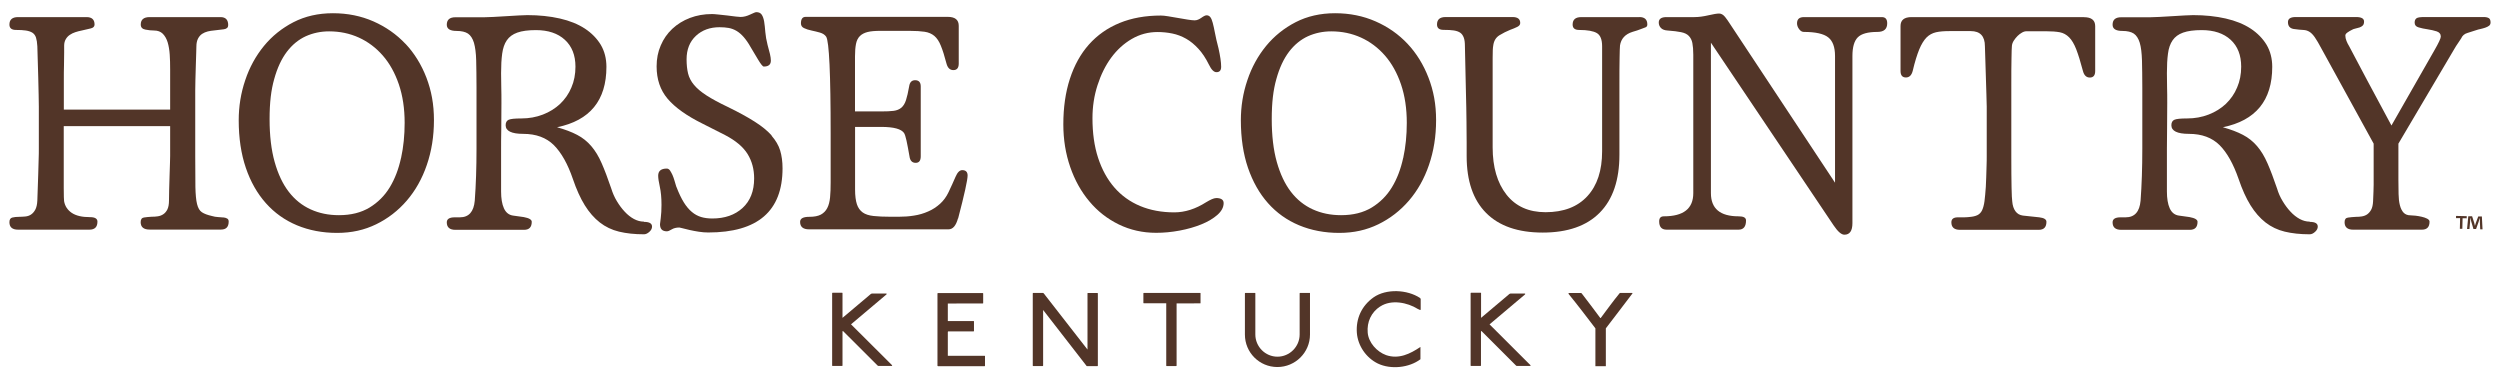
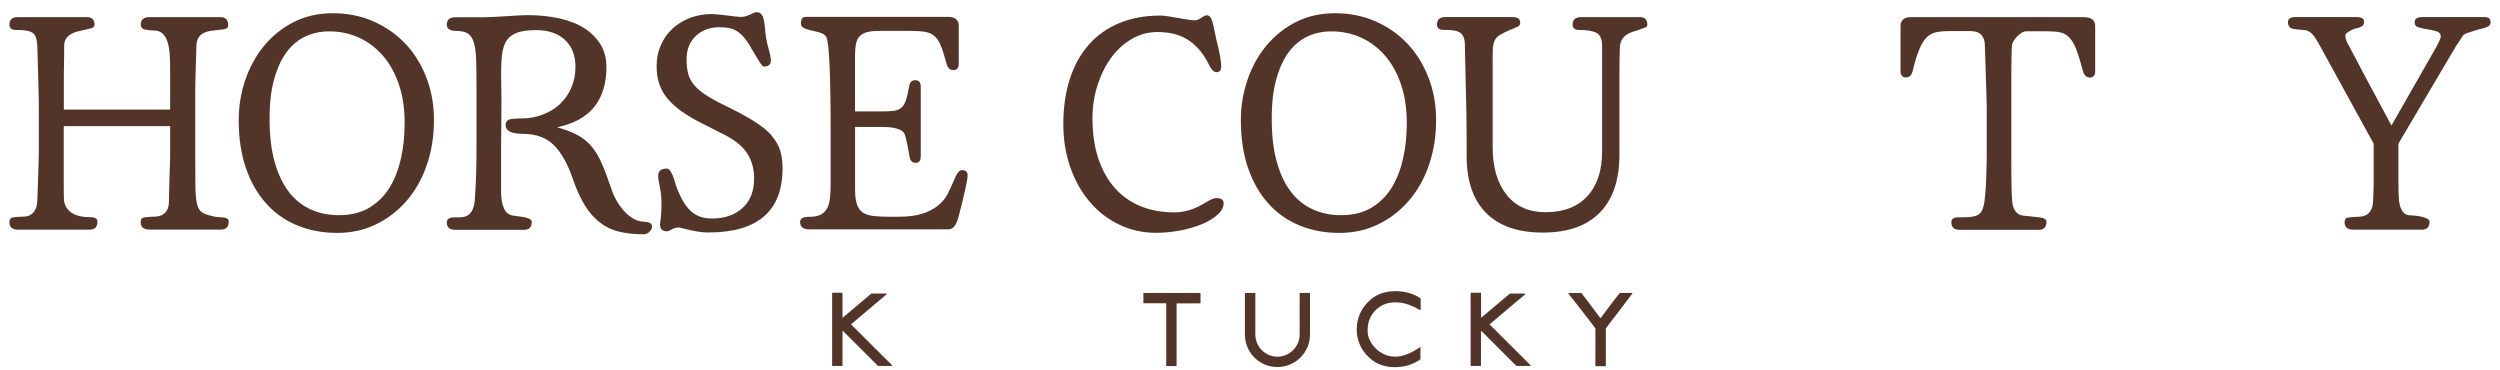
<svg xmlns="http://www.w3.org/2000/svg" width="169" height="25" viewBox="0 0 169 25" fill="none">
  <g id="Horse Country">
    <path id="Vector" d="M15.107 14.702C15 14.691 14.877 14.679 14.743 14.674C14.608 14.668 14.469 14.646 14.323 14.601C14.026 14.534 13.803 14.45 13.651 14.349C13.495 14.248 13.388 14.064 13.321 13.795C13.254 13.526 13.22 13.14 13.209 12.636C13.204 12.133 13.198 11.438 13.198 10.554V6.115C13.198 5.981 13.198 5.752 13.209 5.433C13.215 5.113 13.226 4.783 13.237 4.447C13.248 4.112 13.259 3.815 13.265 3.552C13.271 3.289 13.276 3.154 13.276 3.138C13.276 2.925 13.316 2.746 13.388 2.606C13.461 2.466 13.556 2.36 13.668 2.287C13.78 2.214 13.909 2.158 14.049 2.124C14.189 2.091 14.334 2.069 14.48 2.057C14.72 2.029 14.939 2.001 15.135 1.979C15.331 1.951 15.426 1.856 15.426 1.699C15.426 1.335 15.252 1.156 14.905 1.156H10.119C9.716 1.156 9.515 1.324 9.515 1.66C9.515 1.85 9.621 1.962 9.828 2.001C10.035 2.041 10.231 2.063 10.422 2.063C10.662 2.063 10.858 2.136 11.004 2.281C11.149 2.427 11.261 2.623 11.334 2.863C11.407 3.104 11.452 3.384 11.474 3.697C11.496 4.011 11.502 4.341 11.502 4.694V7.408H4.315V5.309C4.315 5.035 4.315 4.738 4.326 4.425C4.332 4.112 4.337 3.82 4.337 3.552V3.087C4.337 2.914 4.376 2.768 4.449 2.645C4.522 2.522 4.612 2.427 4.724 2.354C4.83 2.281 4.953 2.22 5.093 2.175C5.233 2.13 5.378 2.091 5.524 2.063C5.753 2.007 5.955 1.962 6.128 1.923C6.302 1.884 6.392 1.794 6.392 1.66C6.392 1.324 6.212 1.156 5.849 1.156H1.22C0.833 1.156 0.637 1.324 0.637 1.66C0.637 1.901 0.783 2.024 1.08 2.024C1.348 2.024 1.572 2.035 1.751 2.063C1.93 2.091 2.082 2.141 2.194 2.214C2.305 2.287 2.389 2.399 2.434 2.544C2.479 2.69 2.513 2.886 2.524 3.126L2.585 5.214C2.597 5.684 2.608 6.087 2.613 6.418C2.619 6.754 2.625 7.017 2.625 7.201V10.056C2.625 10.246 2.625 10.476 2.613 10.761C2.608 11.041 2.597 11.377 2.585 11.763L2.524 13.554C2.513 13.823 2.462 14.03 2.384 14.176C2.305 14.321 2.205 14.433 2.093 14.506C1.981 14.579 1.852 14.623 1.712 14.635C1.572 14.646 1.432 14.657 1.298 14.657C1.113 14.657 0.951 14.674 0.828 14.707C0.699 14.741 0.637 14.847 0.637 15.021C0.637 15.357 0.833 15.525 1.22 15.525H6.045C6.408 15.525 6.587 15.345 6.587 14.982C6.587 14.78 6.42 14.679 6.084 14.679C5.546 14.679 5.138 14.584 4.847 14.388C4.561 14.192 4.388 13.929 4.332 13.594C4.321 13.515 4.309 13.219 4.309 12.709V8.528H11.502V10.537C11.502 10.593 11.502 10.75 11.491 11.008C11.485 11.271 11.474 11.562 11.463 11.881C11.452 12.2 11.44 12.519 11.435 12.838C11.429 13.151 11.424 13.392 11.424 13.549C11.424 13.817 11.384 14.019 11.312 14.164C11.239 14.304 11.149 14.411 11.037 14.483C10.931 14.556 10.808 14.601 10.668 14.623C10.528 14.646 10.388 14.651 10.254 14.651C10.052 14.663 9.879 14.679 9.733 14.702C9.588 14.724 9.509 14.825 9.509 15.015C9.509 15.351 9.711 15.519 10.114 15.519H14.939C15.286 15.519 15.459 15.34 15.459 14.976C15.459 14.881 15.426 14.814 15.358 14.774C15.291 14.735 15.202 14.707 15.095 14.696" fill="#523528" />
    <path id="Vector_2" d="M27.41 2.965C26.805 2.321 26.083 1.818 25.249 1.448C24.41 1.079 23.497 0.894 22.506 0.894C21.516 0.894 20.626 1.096 19.842 1.499C19.058 1.902 18.392 2.439 17.844 3.105C17.295 3.777 16.87 4.544 16.579 5.417C16.282 6.29 16.137 7.191 16.137 8.131C16.137 9.335 16.299 10.41 16.618 11.344C16.937 12.285 17.39 13.079 17.973 13.734C18.555 14.389 19.255 14.887 20.072 15.229C20.889 15.57 21.796 15.744 22.786 15.744C23.777 15.744 24.634 15.548 25.428 15.162C26.223 14.775 26.917 14.238 27.499 13.561C28.081 12.884 28.535 12.083 28.854 11.148C29.173 10.219 29.335 9.212 29.335 8.126C29.335 7.04 29.162 6.133 28.826 5.249C28.485 4.364 28.014 3.603 27.41 2.959M27.108 10.684C26.945 11.434 26.693 12.094 26.346 12.665C25.999 13.236 25.54 13.69 24.981 14.031C24.415 14.373 23.727 14.546 22.91 14.546C22.215 14.546 21.577 14.417 21.001 14.154C20.424 13.891 19.932 13.499 19.523 12.968C19.114 12.441 18.796 11.764 18.566 10.947C18.337 10.13 18.224 9.167 18.224 8.053C18.224 6.939 18.325 6.088 18.538 5.338C18.745 4.588 19.031 3.978 19.394 3.497C19.758 3.021 20.184 2.674 20.671 2.45C21.158 2.232 21.684 2.12 22.249 2.12C22.971 2.12 23.643 2.26 24.259 2.54C24.874 2.82 25.417 3.228 25.876 3.754C26.341 4.286 26.699 4.935 26.962 5.702C27.225 6.475 27.354 7.342 27.354 8.305C27.354 9.139 27.276 9.928 27.113 10.678" fill="#523528" />
    <path id="Vector_3" d="M43.524 14.982C43.295 14.982 43.071 14.92 42.853 14.803C42.634 14.685 42.422 14.517 42.231 14.31C42.035 14.103 41.862 13.868 41.7 13.599C41.537 13.331 41.414 13.045 41.319 12.737C41.09 12.066 40.877 11.5 40.675 11.041C40.474 10.577 40.239 10.19 39.97 9.877C39.701 9.564 39.382 9.306 39.013 9.116C38.644 8.92 38.19 8.752 37.658 8.601C39.88 8.147 40.994 6.787 40.994 4.52C40.994 3.955 40.866 3.462 40.614 3.031C40.356 2.606 39.998 2.237 39.539 1.934C39.075 1.632 38.515 1.403 37.849 1.251C37.183 1.1 36.449 1.022 35.649 1.022C35.531 1.022 35.335 1.028 35.067 1.044C34.798 1.056 34.513 1.072 34.21 1.095C33.908 1.117 33.623 1.134 33.348 1.145C33.074 1.156 32.867 1.167 32.733 1.167H30.785C30.398 1.167 30.203 1.335 30.203 1.671C30.203 1.951 30.421 2.091 30.863 2.091C31.199 2.091 31.456 2.153 31.636 2.27C31.815 2.393 31.949 2.6 32.039 2.891C32.123 3.188 32.178 3.58 32.19 4.078C32.201 4.576 32.212 5.192 32.212 5.925V10.067C32.212 11.338 32.173 12.508 32.094 13.566C32.027 14.316 31.692 14.691 31.087 14.691H30.746C30.382 14.691 30.203 14.803 30.203 15.032C30.203 15.368 30.398 15.536 30.785 15.536H35.425C35.772 15.536 35.946 15.357 35.946 14.993C35.946 14.848 35.766 14.741 35.403 14.674L34.681 14.573C34.401 14.534 34.194 14.366 34.065 14.081C33.936 13.795 33.874 13.415 33.874 12.944V10.05C33.874 9.703 33.874 9.272 33.886 8.763C33.891 8.254 33.897 7.649 33.897 6.955C33.897 6.569 33.897 6.211 33.886 5.88C33.88 5.55 33.874 5.242 33.874 4.946C33.874 4.436 33.897 4 33.947 3.63C33.998 3.261 34.098 2.959 34.261 2.724C34.423 2.488 34.658 2.315 34.972 2.203C35.285 2.091 35.705 2.035 36.225 2.035C37.054 2.035 37.709 2.253 38.184 2.69C38.66 3.127 38.901 3.731 38.901 4.509C38.901 5.018 38.811 5.489 38.627 5.914C38.448 6.345 38.19 6.709 37.865 7.022C37.535 7.33 37.149 7.571 36.701 7.744C36.253 7.918 35.766 8.007 35.246 8.007C34.804 8.007 34.518 8.035 34.384 8.097C34.249 8.159 34.182 8.282 34.182 8.466C34.182 8.853 34.58 9.049 35.369 9.049C36.242 9.049 36.931 9.306 37.44 9.81C37.949 10.319 38.38 11.086 38.727 12.099C38.968 12.81 39.237 13.403 39.533 13.879C39.83 14.355 40.166 14.741 40.547 15.038C40.927 15.334 41.358 15.541 41.845 15.659C42.332 15.777 42.892 15.838 43.536 15.838C43.653 15.838 43.776 15.782 43.899 15.67C44.023 15.558 44.078 15.441 44.078 15.318C44.078 15.105 43.899 14.999 43.536 14.999" fill="#523528" />
    <path id="Vector_4" d="M52.167 9.161C51.887 8.848 51.507 8.534 51.02 8.226C50.538 7.918 49.928 7.583 49.189 7.224C48.602 6.945 48.126 6.687 47.762 6.452C47.398 6.217 47.118 5.982 46.917 5.741C46.715 5.5 46.581 5.243 46.514 4.969C46.447 4.694 46.413 4.375 46.413 4.012C46.413 3.34 46.626 2.814 47.045 2.422C47.465 2.03 48.003 1.84 48.641 1.84C48.87 1.84 49.077 1.857 49.262 1.89C49.447 1.924 49.626 1.991 49.794 2.092C49.962 2.192 50.124 2.332 50.275 2.506C50.426 2.679 50.589 2.909 50.745 3.189L51.249 4.034C51.434 4.342 51.562 4.499 51.63 4.499C51.954 4.499 52.111 4.364 52.111 4.095C52.111 3.972 52.089 3.827 52.05 3.653C52.01 3.48 51.954 3.273 51.887 3.032C51.809 2.724 51.758 2.433 51.736 2.17C51.714 1.901 51.691 1.666 51.658 1.465C51.624 1.263 51.568 1.106 51.495 0.995C51.423 0.883 51.3 0.821 51.126 0.821C51.07 0.821 50.936 0.877 50.712 0.983C50.488 1.09 50.275 1.146 50.057 1.146C50.018 1.146 49.911 1.134 49.732 1.118C49.559 1.095 49.363 1.073 49.15 1.045C48.937 1.017 48.73 0.995 48.529 0.978C48.327 0.955 48.193 0.95 48.126 0.95C47.588 0.95 47.096 1.039 46.637 1.213C46.184 1.386 45.786 1.633 45.45 1.946C45.114 2.26 44.851 2.635 44.667 3.071C44.476 3.508 44.387 3.978 44.387 4.487C44.387 5.36 44.633 6.088 45.131 6.676C45.629 7.264 46.419 7.829 47.505 8.366L49.01 9.128C49.732 9.503 50.242 9.934 50.538 10.415C50.835 10.896 50.98 11.445 50.98 12.06C50.98 12.917 50.717 13.583 50.197 14.059C49.676 14.535 48.993 14.77 48.148 14.77C47.868 14.77 47.616 14.736 47.392 14.669C47.174 14.602 46.962 14.49 46.771 14.328C46.575 14.165 46.396 13.953 46.228 13.684C46.06 13.415 45.898 13.074 45.736 12.659C45.736 12.648 45.736 12.637 45.724 12.632C45.719 12.626 45.713 12.615 45.713 12.604C45.674 12.48 45.635 12.352 45.596 12.212C45.557 12.072 45.506 11.937 45.456 11.82C45.4 11.702 45.344 11.602 45.288 11.518C45.226 11.439 45.159 11.395 45.075 11.395C44.689 11.395 44.493 11.557 44.493 11.876C44.493 12.049 44.532 12.301 44.605 12.632C44.678 12.962 44.717 13.365 44.717 13.846C44.717 14.182 44.7 14.479 44.667 14.742C44.633 15.005 44.616 15.139 44.616 15.156C44.616 15.475 44.767 15.637 45.081 15.637C45.159 15.637 45.271 15.592 45.405 15.508C45.54 15.425 45.713 15.38 45.926 15.38C45.937 15.38 46.01 15.397 46.139 15.43C46.267 15.464 46.424 15.503 46.62 15.548C46.816 15.592 47.023 15.632 47.241 15.665C47.465 15.699 47.672 15.716 47.874 15.716C51.221 15.716 52.9 14.271 52.9 11.378C52.9 10.924 52.844 10.521 52.738 10.169C52.632 9.822 52.436 9.491 52.156 9.172" fill="#523528" />
    <path id="Vector_5" d="M64.766 14.78C65.197 13.135 65.41 12.161 65.41 11.864C65.41 11.624 65.287 11.501 65.046 11.501C64.873 11.501 64.722 11.652 64.593 11.954C64.464 12.256 64.308 12.598 64.123 12.989C63.977 13.297 63.787 13.56 63.552 13.773C63.317 13.986 63.048 14.165 62.746 14.294C62.444 14.428 62.124 14.523 61.789 14.573C61.453 14.629 61.111 14.652 60.764 14.652H60.199C59.746 14.652 59.359 14.635 59.051 14.601C58.744 14.568 58.497 14.489 58.318 14.361C58.139 14.232 58.005 14.047 57.926 13.807C57.848 13.566 57.803 13.236 57.803 12.822V8.579H59.572C60.417 8.579 60.932 8.719 61.117 8.998C61.167 9.077 61.223 9.245 61.279 9.502C61.335 9.76 61.402 10.112 61.481 10.566C61.52 10.862 61.66 11.008 61.901 11.008C62.13 11.008 62.242 10.862 62.242 10.566V5.842C62.242 5.562 62.113 5.422 61.861 5.422C61.632 5.422 61.498 5.562 61.458 5.842C61.391 6.233 61.319 6.536 61.246 6.765C61.173 6.995 61.067 7.163 60.932 7.28C60.798 7.392 60.624 7.465 60.412 7.493C60.199 7.521 59.913 7.532 59.566 7.532H57.798V3.815C57.798 3.479 57.82 3.2 57.865 2.97C57.91 2.741 57.999 2.567 58.128 2.438C58.257 2.31 58.43 2.22 58.648 2.164C58.872 2.108 59.152 2.086 59.505 2.086H61.492C61.906 2.086 62.248 2.108 62.505 2.147C62.768 2.186 62.986 2.282 63.16 2.427C63.334 2.573 63.485 2.797 63.602 3.093C63.725 3.39 63.849 3.787 63.983 4.297C64.061 4.593 64.218 4.739 64.447 4.739C64.688 4.739 64.811 4.593 64.811 4.297V1.744C64.811 1.341 64.565 1.14 64.067 1.14H54.462C54.249 1.14 54.143 1.285 54.143 1.582C54.143 1.727 54.215 1.839 54.355 1.901C54.495 1.968 54.663 2.024 54.859 2.063C55.055 2.103 55.245 2.153 55.43 2.203C55.62 2.259 55.76 2.349 55.85 2.483C56.051 2.802 56.152 4.996 56.152 9.054V12.329C56.152 12.721 56.141 13.057 56.113 13.342C56.085 13.627 56.023 13.874 55.923 14.064C55.822 14.26 55.676 14.405 55.492 14.506C55.301 14.607 55.044 14.657 54.708 14.657C54.294 14.657 54.087 14.769 54.087 14.999C54.087 15.335 54.288 15.503 54.691 15.503H64.117C64.414 15.503 64.626 15.256 64.761 14.758" fill="#523528" />
    <path id="Vector_6" d="M82.192 13.393C82.057 13.393 81.839 13.488 81.531 13.673C80.82 14.126 80.104 14.356 79.382 14.356C78.525 14.356 77.753 14.21 77.07 13.925C76.387 13.639 75.805 13.219 75.329 12.671C74.853 12.122 74.49 11.456 74.232 10.673C73.975 9.889 73.851 8.993 73.851 7.991C73.851 7.213 73.963 6.469 74.193 5.758C74.422 5.047 74.73 4.426 75.116 3.9C75.503 3.374 75.967 2.948 76.504 2.635C77.042 2.321 77.624 2.165 78.251 2.165C78.587 2.165 78.917 2.198 79.247 2.265C79.578 2.333 79.885 2.45 80.182 2.618C80.479 2.786 80.753 3.015 81.016 3.301C81.279 3.586 81.514 3.945 81.727 4.376C81.889 4.711 82.057 4.879 82.231 4.879C82.443 4.879 82.55 4.762 82.55 4.515C82.55 4.208 82.488 3.793 82.371 3.267C82.264 2.853 82.18 2.506 82.13 2.221C82.074 1.941 82.029 1.711 81.979 1.538C81.934 1.364 81.878 1.235 81.816 1.157C81.755 1.079 81.671 1.034 81.565 1.034C81.486 1.034 81.369 1.09 81.212 1.202C81.055 1.314 80.91 1.375 80.758 1.375C80.652 1.375 80.496 1.359 80.288 1.325C80.081 1.291 79.857 1.252 79.628 1.213C79.393 1.174 79.174 1.135 78.967 1.101C78.76 1.067 78.598 1.051 78.475 1.051C77.428 1.051 76.499 1.219 75.682 1.554C74.865 1.89 74.176 2.377 73.611 3.01C73.045 3.648 72.62 4.42 72.323 5.333C72.027 6.245 71.881 7.269 71.881 8.406C71.881 9.436 72.038 10.398 72.346 11.288C72.653 12.178 73.085 12.956 73.644 13.617C74.198 14.283 74.865 14.798 75.631 15.173C76.404 15.548 77.243 15.738 78.156 15.738C78.676 15.738 79.208 15.688 79.745 15.587C80.283 15.486 80.77 15.346 81.212 15.167C81.654 14.988 82.018 14.77 82.298 14.524C82.578 14.277 82.718 14.009 82.718 13.729C82.718 13.499 82.544 13.387 82.197 13.387" fill="#523528" />
    <path id="Vector_7" d="M95.155 2.965C94.55 2.321 93.834 1.818 92.994 1.448C92.155 1.079 91.242 0.894 90.252 0.894C89.261 0.894 88.371 1.096 87.587 1.499C86.804 1.902 86.138 2.439 85.589 3.105C85.04 3.777 84.615 4.544 84.324 5.417C84.027 6.29 83.882 7.191 83.882 8.131C83.882 9.335 84.044 10.41 84.363 11.344C84.688 12.285 85.136 13.079 85.718 13.734C86.3 14.389 87 14.887 87.817 15.229C88.634 15.57 89.541 15.744 90.531 15.744C91.522 15.744 92.379 15.548 93.174 15.162C93.968 14.775 94.662 14.238 95.245 13.561C95.827 12.884 96.28 12.083 96.599 11.148C96.918 10.219 97.08 9.212 97.08 8.126C97.08 7.04 96.907 6.133 96.566 5.249C96.224 4.364 95.754 3.603 95.149 2.959M94.853 10.684C94.69 11.434 94.439 12.094 94.091 12.665C93.744 13.236 93.285 13.69 92.726 14.031C92.16 14.373 91.472 14.546 90.655 14.546C89.961 14.546 89.323 14.417 88.746 14.154C88.169 13.891 87.677 13.499 87.268 12.968C86.86 12.441 86.541 11.764 86.311 10.947C86.082 10.13 85.97 9.167 85.97 8.053C85.97 6.939 86.07 6.088 86.283 5.338C86.49 4.588 86.776 3.978 87.139 3.497C87.503 3.021 87.929 2.674 88.416 2.45C88.903 2.232 89.429 2.12 89.994 2.12C90.716 2.12 91.388 2.26 92.004 2.54C92.619 2.82 93.162 3.228 93.621 3.754C94.086 4.286 94.444 4.935 94.707 5.702C94.97 6.475 95.099 7.342 95.099 8.305C95.099 9.139 95.021 9.928 94.858 10.678" fill="#523528" />
    <path id="Vector_8" d="M110.833 1.157H106.892C106.501 1.157 106.31 1.325 106.31 1.661C106.31 1.902 106.456 2.025 106.753 2.025C107.318 2.025 107.715 2.098 107.95 2.238C108.185 2.378 108.303 2.674 108.303 3.133V10.225C108.303 11.524 107.973 12.537 107.307 13.259C106.646 13.981 105.7 14.345 104.48 14.345C103.338 14.345 102.459 13.947 101.838 13.158C101.217 12.369 100.903 11.3 100.903 9.962V3.945C100.903 3.497 100.914 3.212 100.942 3.088C100.982 2.764 101.122 2.534 101.362 2.383C101.603 2.238 101.844 2.114 102.084 2.019C102.269 1.952 102.431 1.885 102.566 1.818C102.7 1.751 102.767 1.667 102.767 1.555C102.767 1.286 102.594 1.152 102.247 1.152H97.724C97.332 1.152 97.142 1.32 97.142 1.655C97.142 1.896 97.287 2.019 97.584 2.019C97.881 2.019 98.099 2.031 98.278 2.058C98.457 2.086 98.603 2.137 98.709 2.21C98.816 2.282 98.894 2.394 98.95 2.54C99.006 2.685 99.028 2.881 99.028 3.122C99.056 4.314 99.079 5.322 99.095 6.145C99.118 6.967 99.129 7.667 99.135 8.238C99.14 8.809 99.146 9.274 99.146 9.632V10.555C99.146 12.229 99.582 13.511 100.461 14.395C101.34 15.28 102.616 15.722 104.29 15.722C105.963 15.722 107.262 15.274 108.146 14.373C109.031 13.477 109.473 12.167 109.473 10.455V5.792C109.473 5.003 109.473 4.381 109.484 3.934C109.49 3.486 109.501 3.2 109.512 3.077C109.579 2.624 109.859 2.31 110.357 2.154C110.626 2.075 110.777 2.025 110.822 2.003C110.867 1.98 110.889 1.975 110.9 1.975C111.046 1.919 111.163 1.879 111.242 1.846C111.32 1.812 111.359 1.751 111.359 1.655C111.359 1.32 111.18 1.152 110.816 1.152" fill="#523528" />
-     <path id="Vector_9" d="M127.211 1.156H121.944C121.636 1.156 121.479 1.296 121.479 1.576C121.479 1.71 121.524 1.839 121.619 1.968C121.714 2.097 121.821 2.158 121.938 2.158C122.727 2.158 123.276 2.281 123.584 2.522C123.892 2.763 124.048 3.182 124.048 3.787V12.351L116.895 1.537C116.828 1.43 116.733 1.296 116.615 1.145C116.492 0.994 116.358 0.915 116.212 0.915C116.067 0.915 115.826 0.955 115.49 1.033C115.154 1.111 114.841 1.156 114.544 1.156H112.652C112.305 1.156 112.132 1.279 112.132 1.52C112.132 1.666 112.182 1.794 112.283 1.895C112.383 1.996 112.535 2.052 112.736 2.063C113.111 2.091 113.413 2.125 113.643 2.175C113.872 2.22 114.046 2.304 114.163 2.427C114.281 2.55 114.365 2.707 114.404 2.908C114.443 3.11 114.466 3.373 114.466 3.692V13.056C114.466 14.103 113.805 14.623 112.479 14.623C112.266 14.623 112.16 14.735 112.16 14.965C112.16 15.34 112.327 15.525 112.663 15.525H117.527C117.863 15.525 118.031 15.318 118.031 14.903C118.031 14.713 117.863 14.623 117.527 14.623C116.279 14.623 115.658 14.103 115.658 13.056V2.886L123.959 15.245C124.239 15.659 124.479 15.866 124.681 15.866C125.045 15.866 125.224 15.603 125.224 15.082V3.787C125.224 3.182 125.347 2.763 125.588 2.522C125.828 2.281 126.271 2.158 126.914 2.158C127.356 2.158 127.575 1.962 127.575 1.576C127.575 1.296 127.457 1.156 127.211 1.156Z" fill="#523528" />
    <path id="Vector_10" d="M140.88 1.156H129.221C128.722 1.156 128.476 1.358 128.476 1.761V4.794C128.476 5.091 128.599 5.237 128.84 5.237C129.069 5.237 129.221 5.091 129.299 4.794C129.444 4.179 129.596 3.692 129.741 3.339C129.887 2.986 130.055 2.718 130.234 2.533C130.413 2.354 130.631 2.236 130.877 2.18C131.124 2.124 131.431 2.102 131.79 2.102H133.217C133.861 2.102 134.18 2.444 134.18 3.126C134.18 3.222 134.185 3.457 134.202 3.832C134.213 4.207 134.23 4.621 134.241 5.08C134.253 5.533 134.269 5.97 134.281 6.378C134.292 6.787 134.303 7.067 134.303 7.213V10.521C134.303 10.728 134.303 10.957 134.292 11.215C134.286 11.472 134.281 11.724 134.269 11.976C134.264 12.233 134.253 12.452 134.241 12.636C134.213 13.023 134.185 13.347 134.152 13.599C134.118 13.851 134.062 14.058 133.989 14.215C133.917 14.366 133.81 14.478 133.67 14.545C133.53 14.612 133.351 14.651 133.139 14.668C133.032 14.679 132.915 14.691 132.786 14.691H132.355C132.058 14.691 131.913 14.803 131.913 15.032C131.913 15.368 132.109 15.536 132.495 15.536H137.818C138.165 15.536 138.339 15.357 138.339 14.993C138.339 14.831 138.176 14.73 137.857 14.691L136.749 14.573C136.536 14.545 136.368 14.45 136.245 14.282C136.122 14.114 136.049 13.89 136.027 13.61C135.988 13.37 135.965 12.357 135.965 10.576V5.813C135.965 5.024 135.965 4.403 135.977 3.955C135.982 3.507 135.993 3.222 136.005 3.098C136.016 2.975 136.061 2.858 136.133 2.746C136.206 2.634 136.29 2.527 136.385 2.432C136.48 2.337 136.581 2.264 136.687 2.203C136.794 2.141 136.895 2.113 136.99 2.113H138.316C138.691 2.113 138.999 2.136 139.24 2.18C139.481 2.225 139.693 2.343 139.872 2.522C140.051 2.701 140.214 2.975 140.354 3.334C140.494 3.697 140.645 4.184 140.807 4.8C140.885 5.097 141.042 5.242 141.272 5.242C141.512 5.242 141.635 5.097 141.635 4.8V1.766C141.635 1.363 141.378 1.162 140.874 1.162" fill="#523528" />
-     <path id="Vector_11" d="M156.133 14.982C155.903 14.982 155.679 14.92 155.461 14.803C155.243 14.685 155.03 14.517 154.84 14.31C154.644 14.103 154.47 13.868 154.308 13.599C154.145 13.331 154.017 13.045 153.927 12.737C153.698 12.066 153.485 11.5 153.283 11.041C153.082 10.577 152.847 10.19 152.578 9.877C152.31 9.564 151.99 9.306 151.621 9.116C151.252 8.92 150.798 8.752 150.266 8.601C152.489 8.147 153.603 6.787 153.603 4.52C153.603 3.955 153.474 3.462 153.222 3.031C152.964 2.606 152.606 2.237 152.147 1.934C151.683 1.632 151.123 1.403 150.457 1.251C149.791 1.1 149.057 1.022 148.257 1.022C148.139 1.022 147.944 1.028 147.675 1.044C147.406 1.056 147.121 1.072 146.819 1.095C146.516 1.117 146.231 1.134 145.957 1.145C145.682 1.156 145.475 1.167 145.341 1.167H143.393C143.001 1.167 142.811 1.335 142.811 1.671C142.811 1.951 143.029 2.091 143.471 2.091C143.807 2.091 144.065 2.153 144.244 2.27C144.423 2.393 144.557 2.6 144.647 2.891C144.736 3.188 144.781 3.58 144.798 4.078C144.809 4.576 144.82 5.192 144.82 5.925V10.067C144.82 11.338 144.781 12.508 144.703 13.566C144.636 14.316 144.3 14.691 143.695 14.691H143.354C142.99 14.691 142.811 14.803 142.811 15.032C142.811 15.368 143.007 15.536 143.393 15.536H148.033C148.38 15.536 148.554 15.357 148.554 14.993C148.554 14.848 148.375 14.741 148.011 14.674L147.289 14.573C147.009 14.534 146.802 14.366 146.673 14.081C146.544 13.795 146.483 13.415 146.483 12.944V10.05C146.483 9.703 146.483 9.272 146.494 8.763C146.499 8.254 146.505 7.649 146.505 6.955C146.505 6.569 146.505 6.211 146.494 5.88C146.488 5.55 146.483 5.242 146.483 4.946C146.483 4.436 146.505 4 146.555 3.63C146.6 3.261 146.707 2.959 146.869 2.724C147.031 2.488 147.266 2.315 147.58 2.203C147.893 2.091 148.313 2.035 148.834 2.035C149.662 2.035 150.317 2.253 150.793 2.69C151.268 3.127 151.504 3.731 151.504 4.509C151.504 5.018 151.414 5.489 151.229 5.914C151.05 6.345 150.793 6.709 150.468 7.022C150.138 7.33 149.752 7.571 149.304 7.744C148.856 7.918 148.369 8.007 147.848 8.007C147.406 8.007 147.121 8.035 146.986 8.097C146.852 8.159 146.785 8.282 146.785 8.466C146.785 8.853 147.182 9.049 147.972 9.049C148.845 9.049 149.533 9.306 150.043 9.81C150.552 10.319 150.977 11.086 151.33 12.099C151.571 12.81 151.839 13.403 152.136 13.879C152.433 14.355 152.769 14.741 153.149 15.038C153.53 15.334 153.961 15.541 154.448 15.659C154.935 15.777 155.494 15.838 156.138 15.838C156.261 15.838 156.379 15.782 156.502 15.67C156.625 15.558 156.681 15.441 156.681 15.318C156.681 15.105 156.502 14.999 156.138 14.999" fill="#523528" />
    <path id="Vector_12" d="M168.239 1.224C168.166 1.18 168.054 1.152 167.909 1.152H163.868C163.599 1.152 163.425 1.18 163.347 1.241C163.269 1.303 163.23 1.398 163.23 1.532C163.23 1.695 163.319 1.801 163.498 1.851C163.677 1.907 163.879 1.947 164.103 1.98C164.321 2.014 164.528 2.059 164.718 2.12C164.903 2.182 164.998 2.299 164.998 2.473C164.998 2.59 164.858 2.893 164.578 3.379L161.662 8.484C160.951 7.169 160.408 6.156 160.022 5.428C159.642 4.706 159.362 4.174 159.177 3.833C158.998 3.491 158.869 3.251 158.802 3.122C158.735 3.016 158.673 2.898 158.623 2.769C158.572 2.641 158.545 2.518 158.545 2.4C158.545 2.333 158.589 2.266 158.684 2.198C158.78 2.131 158.88 2.07 158.987 2.019C159.054 1.98 159.132 1.947 159.227 1.93C159.323 1.907 159.412 1.885 159.502 1.857C159.586 1.829 159.664 1.784 159.72 1.728C159.782 1.667 159.81 1.577 159.81 1.454C159.81 1.252 159.63 1.152 159.267 1.152H155.186C154.839 1.152 154.666 1.264 154.666 1.493C154.666 1.762 154.794 1.913 155.046 1.958C155.326 1.997 155.544 2.019 155.701 2.025C155.852 2.031 155.992 2.07 156.115 2.148C156.238 2.221 156.356 2.344 156.479 2.517C156.602 2.691 156.759 2.965 156.96 3.34L160.459 9.71V12.486C160.459 12.593 160.459 12.744 160.448 12.929C160.442 13.113 160.431 13.343 160.42 13.611C160.408 13.852 160.364 14.043 160.291 14.177C160.218 14.311 160.129 14.412 160.022 14.49C159.916 14.563 159.793 14.608 159.658 14.63C159.524 14.653 159.395 14.658 159.278 14.658C159.065 14.669 158.88 14.686 158.724 14.709C158.567 14.731 158.494 14.832 158.494 15.022C158.494 15.358 158.69 15.526 159.076 15.526H163.716C164.064 15.526 164.237 15.347 164.237 14.983C164.237 14.905 164.181 14.837 164.075 14.781C163.968 14.725 163.845 14.686 163.705 14.653C163.565 14.619 163.425 14.597 163.285 14.58C163.146 14.569 163.034 14.557 162.955 14.557C162.754 14.557 162.597 14.496 162.485 14.378C162.373 14.261 162.289 14.093 162.233 13.875C162.177 13.662 162.149 13.41 162.144 13.119C162.138 12.833 162.132 12.514 162.132 12.162V9.71L165.871 3.379C165.978 3.189 166.079 3.032 166.174 2.898C166.269 2.764 166.336 2.663 166.375 2.596C166.454 2.411 166.599 2.282 166.806 2.226C167.013 2.165 167.209 2.103 167.4 2.036C167.478 2.008 167.579 1.98 167.691 1.958C167.803 1.93 167.915 1.902 168.01 1.868C168.11 1.835 168.194 1.79 168.262 1.739C168.329 1.689 168.362 1.611 168.362 1.521C168.362 1.376 168.323 1.275 168.25 1.23" fill="#523528" />
    <path id="Vector_13" d="M57.523 21.929L59.925 19.903C59.953 19.875 59.93 19.841 59.919 19.841H58.945C58.945 19.841 58.884 19.858 58.873 19.869L56.953 21.487V19.813C56.953 19.813 56.953 19.791 56.93 19.791H56.281C56.281 19.791 56.253 19.797 56.253 19.819V24.716C56.253 24.716 56.258 24.739 56.281 24.739H56.925C56.925 24.739 56.953 24.733 56.953 24.711V22.41C56.953 22.41 56.969 22.36 56.992 22.382C57.126 22.511 59.326 24.711 59.326 24.711C59.331 24.716 59.354 24.739 59.388 24.739H60.3C60.3 24.739 60.317 24.7 60.305 24.689L57.529 21.924L57.523 21.929Z" fill="#523528" />
-     <path id="Vector_14" d="M66.564 24.05H64.073V22.443C64.073 22.415 64.095 22.404 64.095 22.404H65.802C65.802 22.404 65.841 22.398 65.841 22.376V21.727C65.841 21.727 65.841 21.704 65.819 21.704H64.073V20.518H64.134L66.435 20.512C66.457 20.512 66.463 20.506 66.463 20.484V19.835C66.463 19.835 66.457 19.812 66.435 19.812H63.401L63.373 19.835V24.727C63.373 24.727 63.39 24.749 63.412 24.755H66.558C66.558 24.755 66.586 24.749 66.586 24.727V24.072C66.586 24.072 66.586 24.05 66.564 24.05Z" fill="#523528" />
-     <path id="Vector_15" d="M73.543 19.801C73.543 19.801 73.515 19.807 73.515 19.829V23.63L70.554 19.829C70.532 19.801 70.493 19.801 70.493 19.801H69.843C69.843 19.801 69.815 19.807 69.815 19.829V24.721C69.815 24.721 69.821 24.744 69.843 24.744H70.487C70.487 24.744 70.515 24.738 70.515 24.716V20.954L73.448 24.732C73.448 24.732 73.448 24.749 73.476 24.749H74.187C74.187 24.749 74.215 24.744 74.215 24.721V19.835C74.215 19.835 74.209 19.807 74.187 19.807H73.543V19.801Z" fill="#523528" />
    <path id="Vector_16" d="M81.139 19.801H77.321C77.321 19.801 77.293 19.807 77.293 19.829V20.478C77.293 20.478 77.299 20.501 77.321 20.501H78.838V24.721C78.838 24.721 78.844 24.744 78.861 24.744H79.51C79.51 24.744 79.538 24.738 79.538 24.716V20.512C79.538 20.512 80.573 20.506 81.128 20.506C81.15 20.506 81.156 20.506 81.156 20.484V19.823C81.156 19.823 81.156 19.801 81.133 19.801" fill="#523528" />
    <path id="Vector_17" d="M88.539 19.802H87.884C87.884 19.802 87.856 19.807 87.856 19.83V22.612C87.856 23.434 87.179 24.112 86.356 24.112C85.533 24.112 84.861 23.434 84.861 22.612V19.824C84.861 19.824 84.861 19.802 84.839 19.802H84.184C84.184 19.802 84.156 19.807 84.156 19.83V22.617C84.156 23.832 85.135 24.811 86.35 24.811C87.565 24.811 88.555 23.826 88.555 22.617V19.819C88.555 19.819 88.555 19.796 88.533 19.796" fill="#523528" />
    <path id="Vector_18" d="M93.302 20.719C94.052 20.227 95.138 20.445 95.838 20.882C96.011 20.965 96.011 20.977 96.039 20.926V20.204L95.994 20.143C95.132 19.572 93.716 19.499 92.849 20.104C92.048 20.674 91.651 21.537 91.724 22.505C91.791 23.372 92.35 24.19 93.145 24.576C94.024 24.996 95.261 24.861 96.022 24.285V23.54C96.028 23.49 96.017 23.456 96.017 23.456C95.334 23.915 94.561 24.302 93.699 24.005C93.078 23.781 92.513 23.16 92.457 22.488C92.395 21.766 92.692 21.111 93.302 20.714" fill="#523528" />
    <path id="Vector_19" d="M100.691 21.929L103.092 19.903C103.12 19.875 103.097 19.841 103.086 19.841H102.112C102.112 19.841 102.051 19.858 102.039 19.869L100.12 21.487V19.813C100.12 19.813 100.12 19.791 100.097 19.791H99.442C99.442 19.791 99.414 19.797 99.414 19.819V24.716C99.414 24.716 99.42 24.739 99.442 24.739H100.086C100.086 24.739 100.114 24.733 100.114 24.711V22.41C100.114 22.41 100.131 22.36 100.153 22.382C100.287 22.511 102.482 24.711 102.482 24.711C102.487 24.716 102.51 24.739 102.543 24.739H103.456C103.456 24.739 103.472 24.7 103.461 24.689L100.691 21.924V21.929Z" fill="#523528" />
    <path id="Vector_20" d="M109.562 19.806C109.534 19.806 109.517 19.778 109.467 19.845C109.03 20.377 108.622 20.948 108.208 21.497H108.18C107.76 20.942 107.346 20.372 106.915 19.823L106.87 19.806H106.069C106.069 19.806 106.019 19.829 106.025 19.857C106.652 20.623 107.245 21.407 107.849 22.196V24.754H108.555V22.196C109.154 21.407 109.764 20.623 110.351 19.84C110.368 19.823 110.351 19.801 110.329 19.801H109.573L109.562 19.806Z" fill="#523528" />
-     <path id="Vector_21" d="M166.75 14.618V14.758L166.471 14.753L166.454 15.469H166.286L166.303 14.747H166.028V14.596L166.75 14.613V14.618ZM167.663 15.503L167.64 14.993C167.64 14.926 167.64 14.848 167.64 14.753H167.629C167.607 14.825 167.579 14.926 167.551 15.005L167.383 15.48H167.204L167.058 14.982C167.047 14.915 167.019 14.814 167.002 14.736H166.991C166.991 14.814 166.985 14.898 166.98 14.977L166.935 15.48H166.773L166.857 14.618H167.114L167.254 15.049C167.271 15.117 167.288 15.178 167.305 15.268C167.327 15.189 167.349 15.117 167.372 15.055L167.528 14.635H167.775L167.819 15.503H167.652H167.663Z" fill="#523528" />
  </g>
</svg>